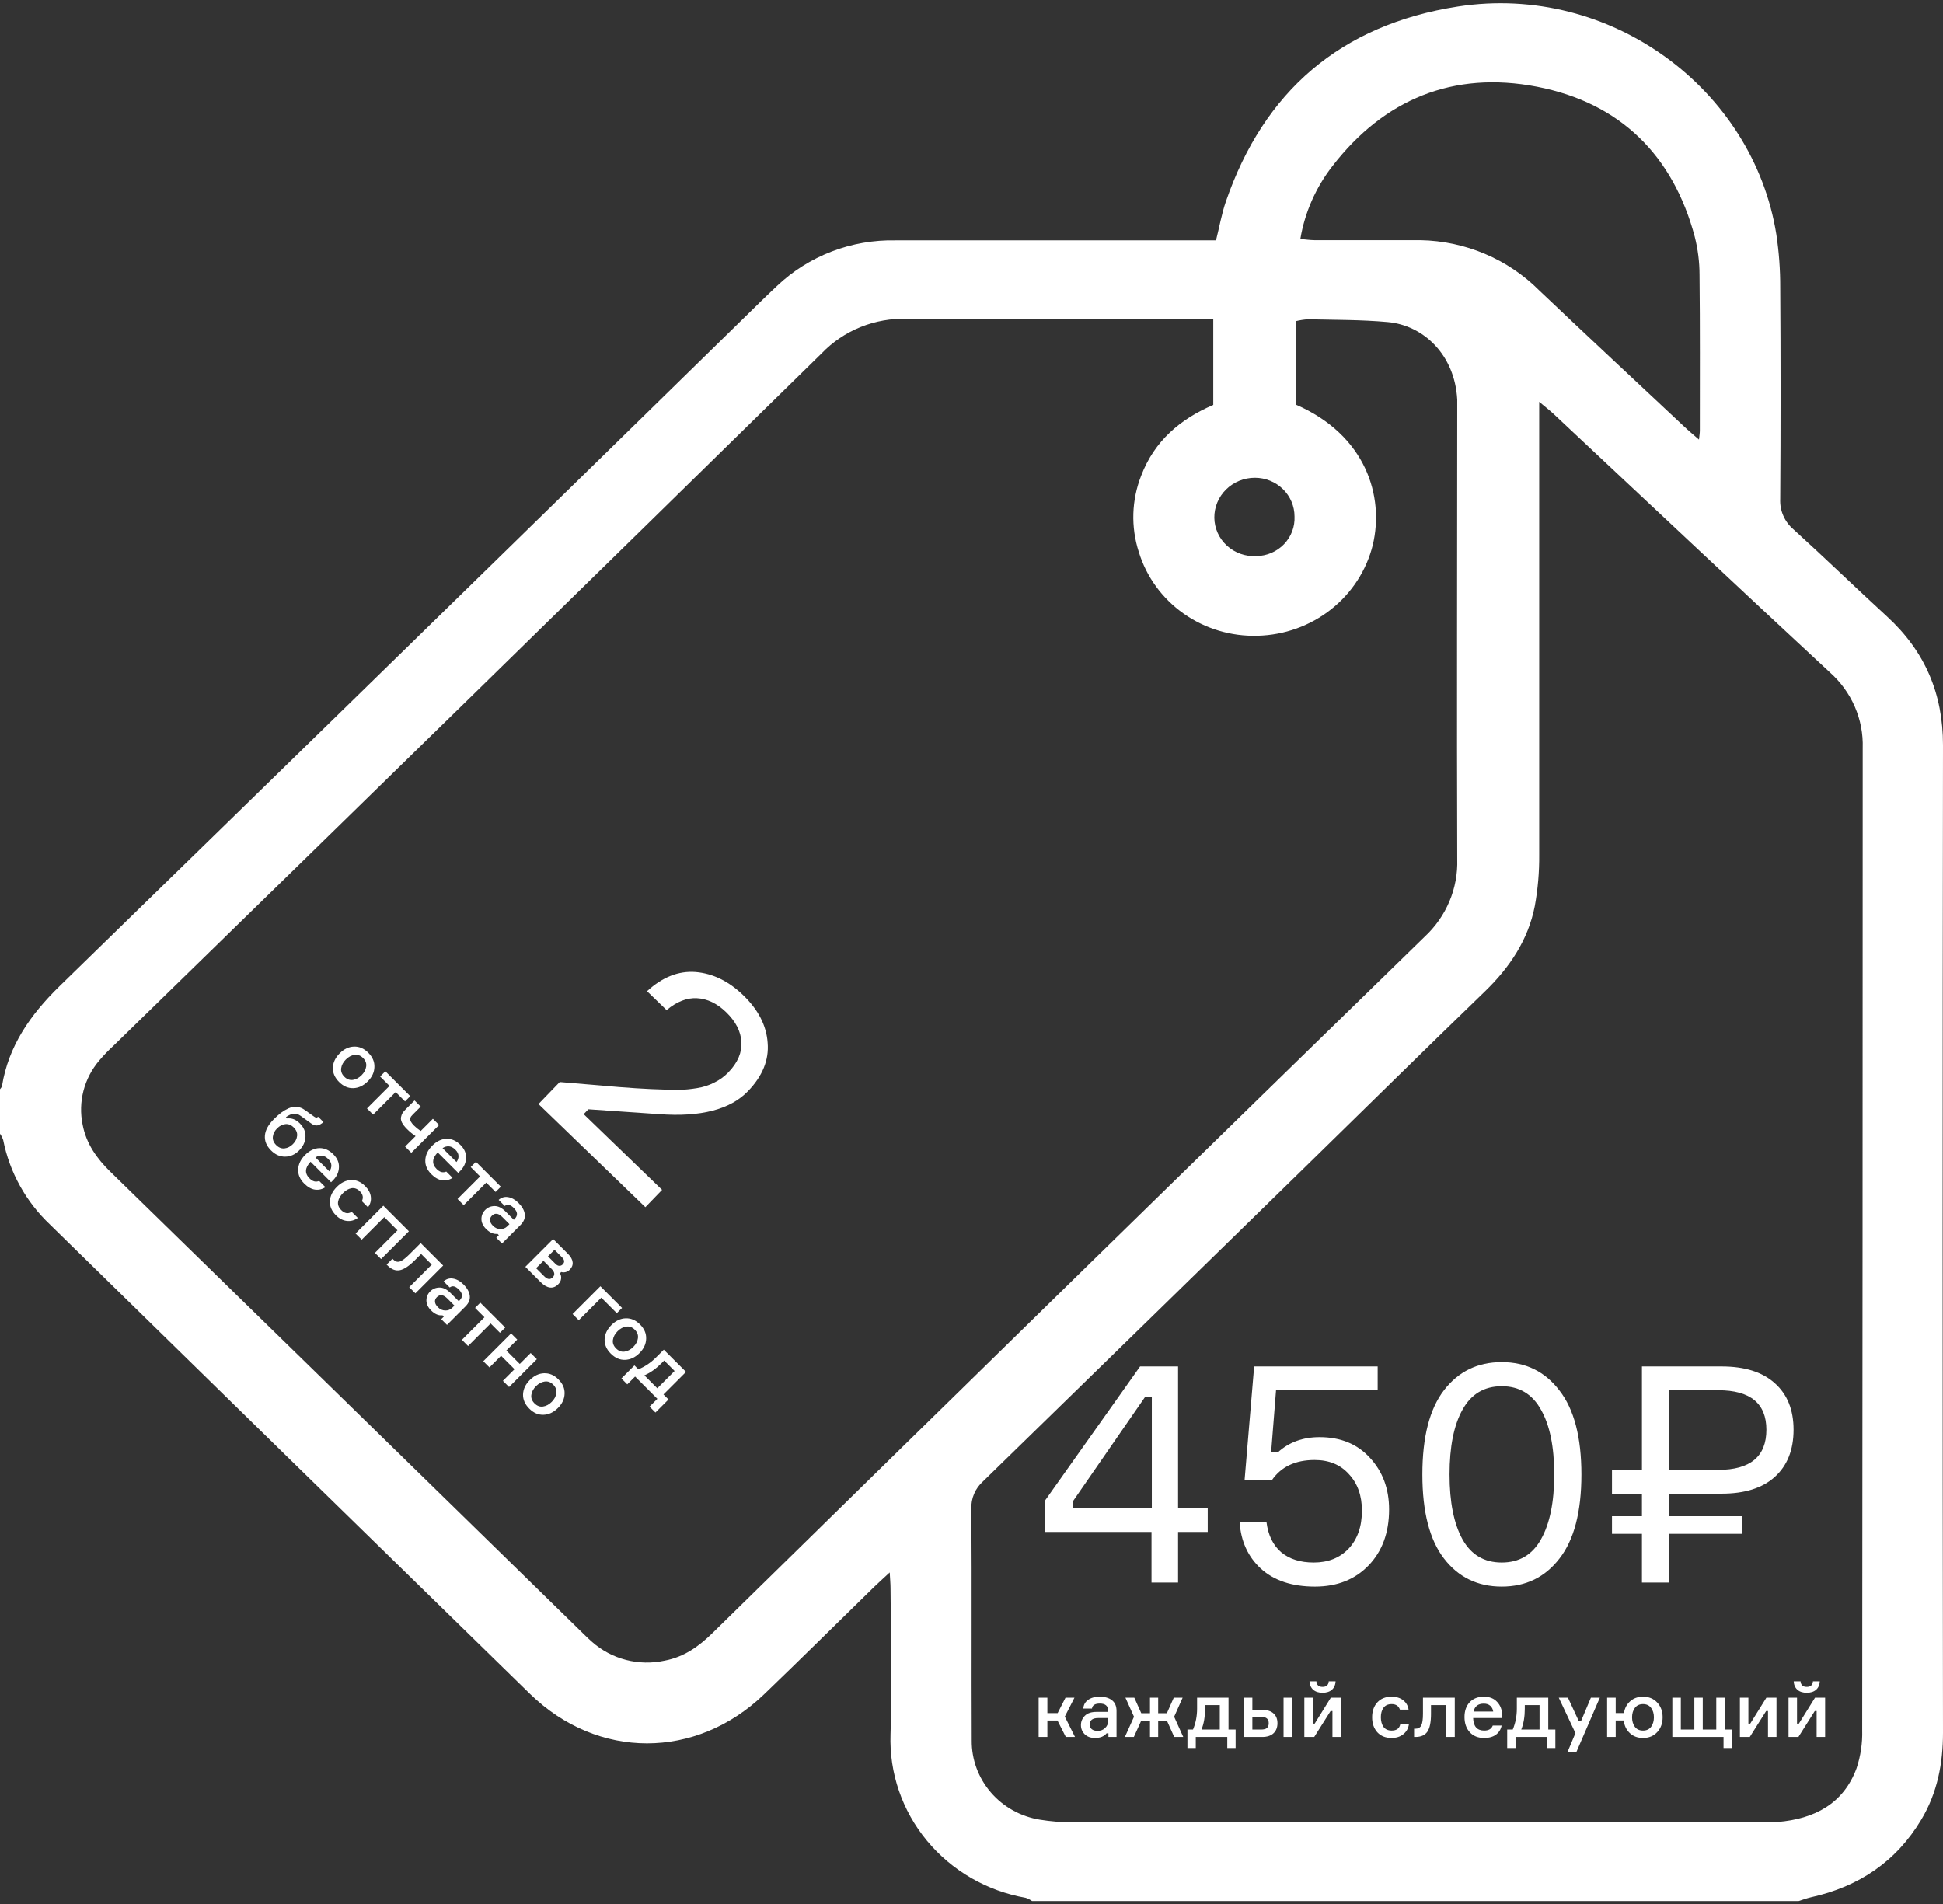
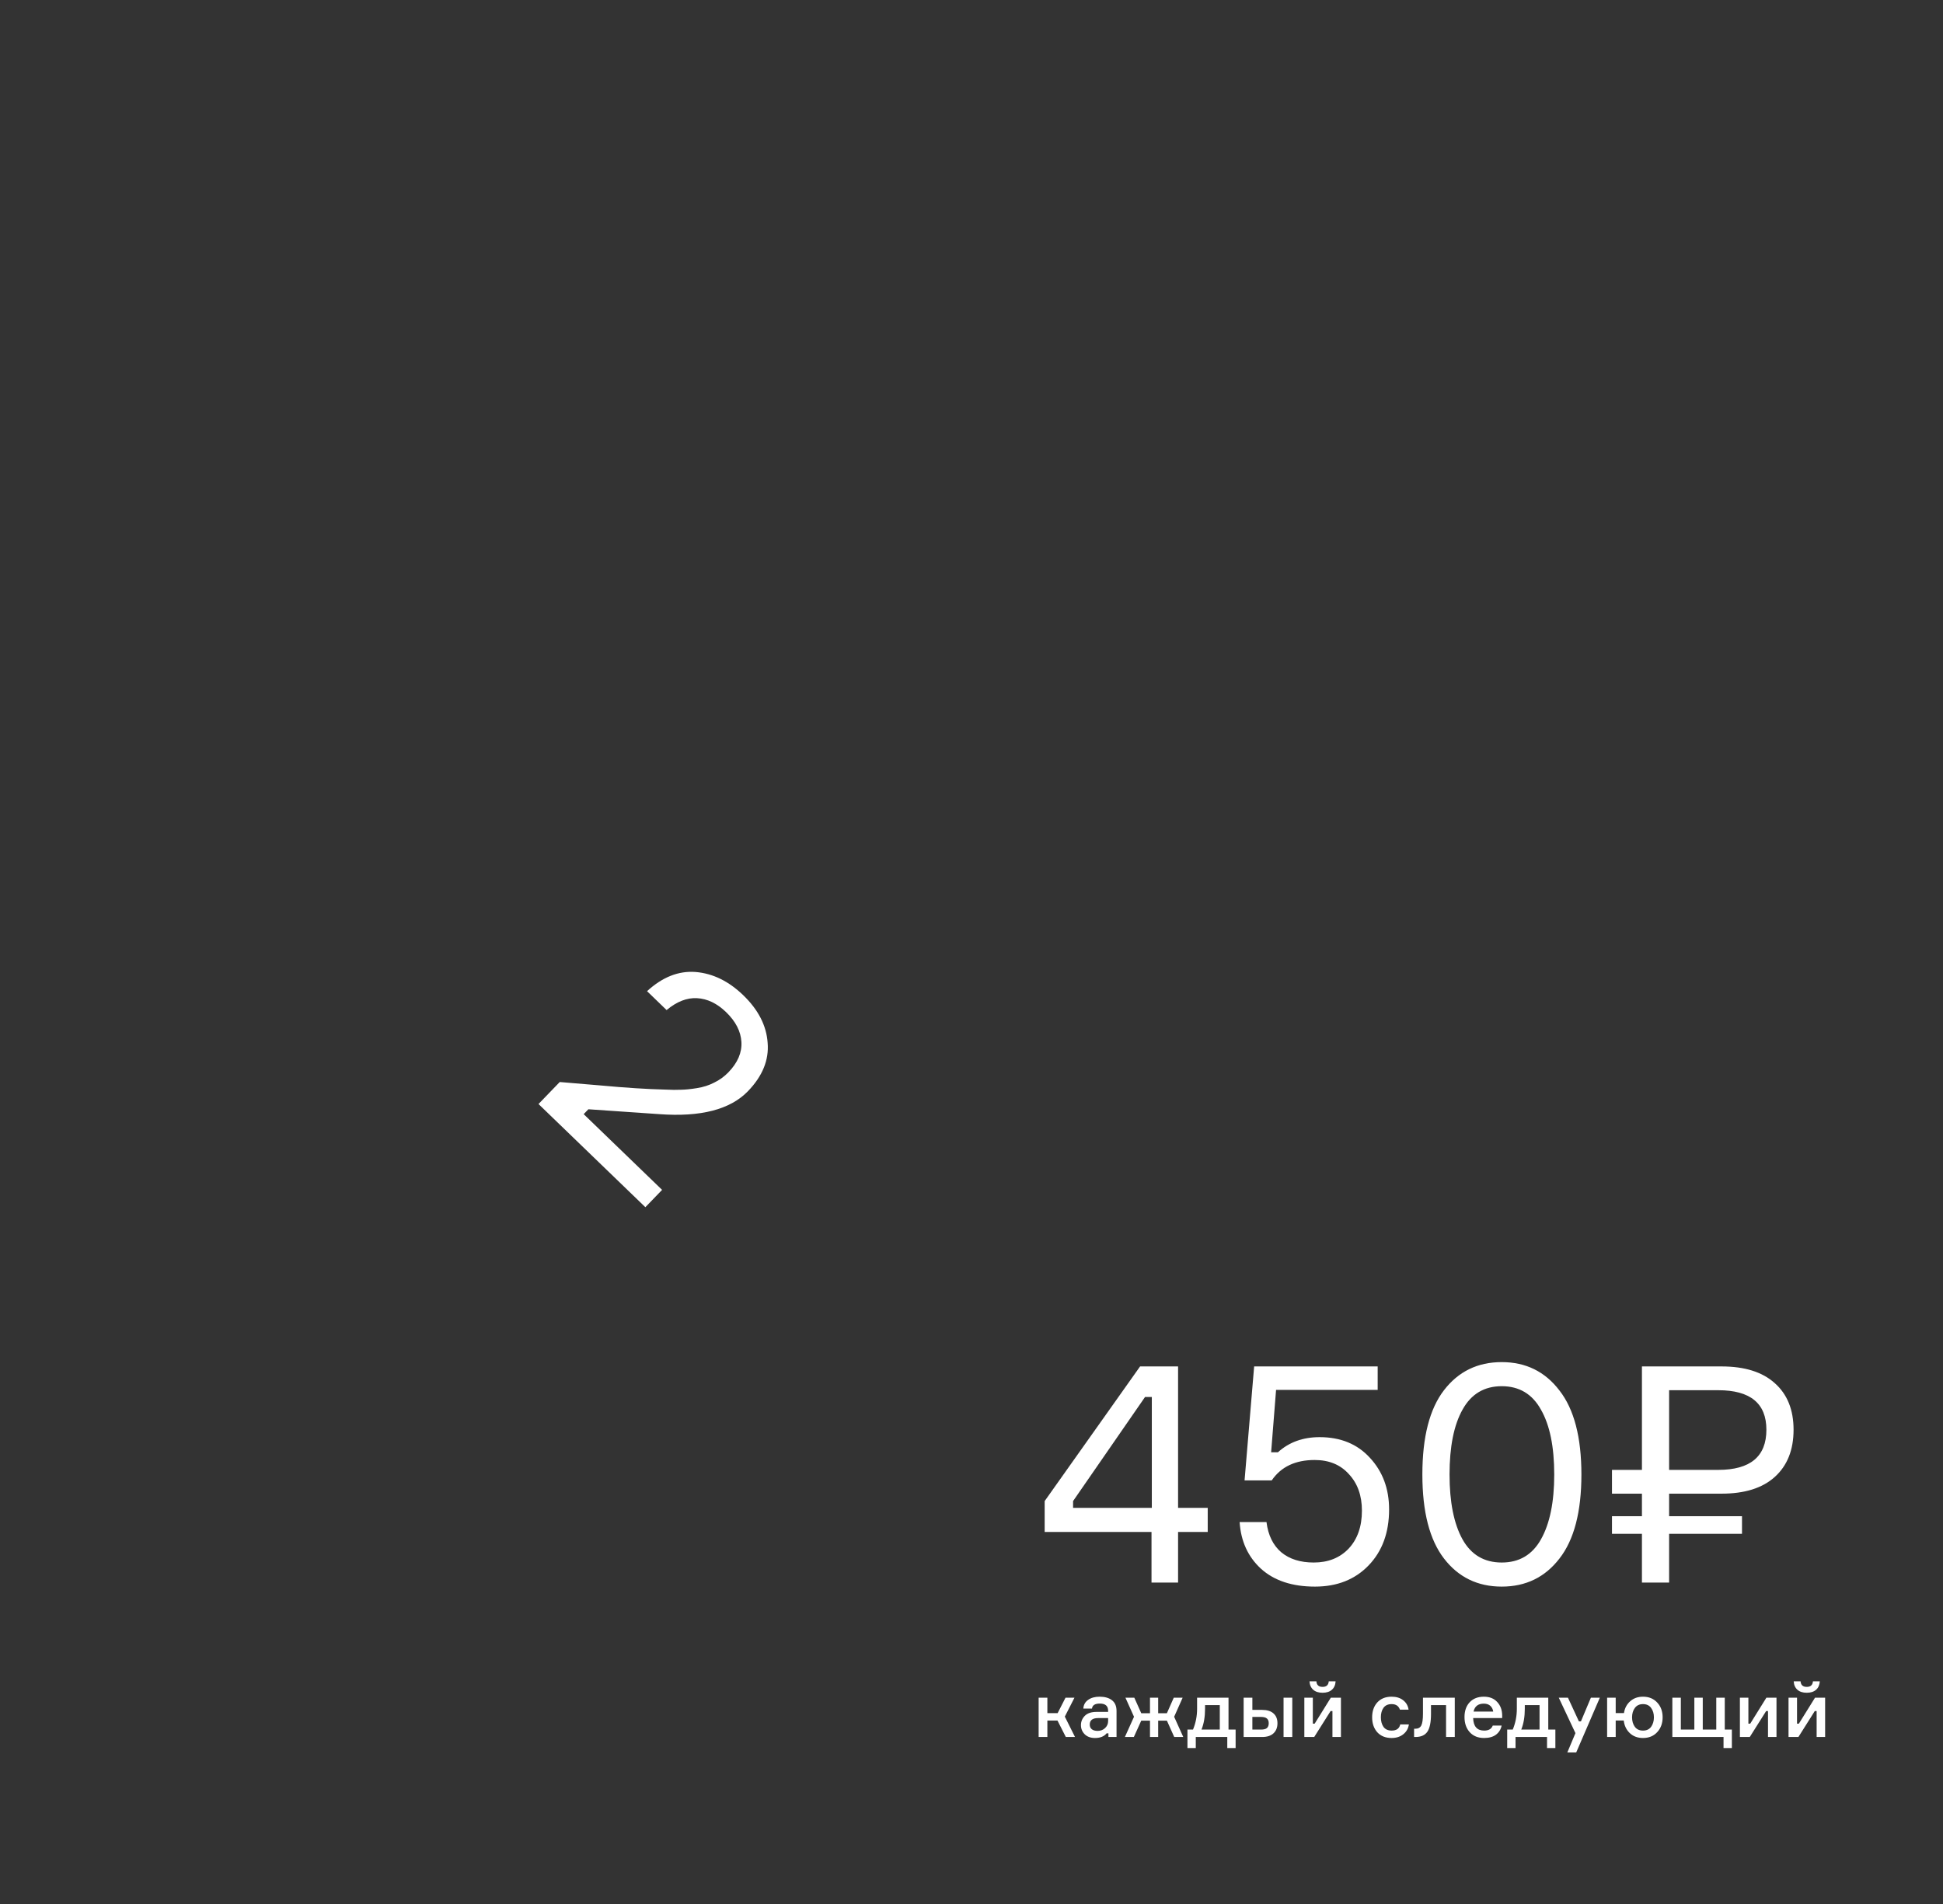
<svg xmlns="http://www.w3.org/2000/svg" width="302" height="296" viewBox="0 0 302 296" fill="none">
  <rect x="0" y="0" width="302" height="296" fill="#333333" stroke="none" />
-   <path d="M0 169.314C0.102 169.153 0.276 169.006 0.307 168.829C1.316 162.587 4.727 157.722 9.218 153.327C45.618 117.87 81.963 82.378 118.252 46.854C119.087 46.038 119.93 45.232 120.781 44.437C123.219 42.125 126.103 40.309 129.265 39.095C132.427 37.88 135.805 37.292 139.202 37.363C154.723 37.363 170.252 37.363 185.773 37.363H189.003C189.547 35.216 189.886 33.23 190.532 31.344C196.409 14.264 208.322 3.843 226.616 1.01C250.339 -2.654 272.486 13.857 276.095 36.417C276.51 39.166 276.713 41.943 276.701 44.722C276.775 55.667 276.775 66.61 276.701 77.55C276.654 78.447 276.818 79.343 277.18 80.168C277.542 80.994 278.092 81.728 278.789 82.314C283.682 86.755 288.425 91.358 293.294 95.823C299.219 101.257 302.008 107.853 302 115.835C301.926 166.995 301.926 218.157 302 269.322C302 274.133 301.125 278.667 298.628 282.838C294.752 289.335 288.953 293.268 281.476 294.915C280.83 295.061 280.207 295.3 279.569 295.5H160.411C160.11 295.287 159.778 295.118 159.426 295C153.385 293.938 147.936 290.787 144.078 286.122C140.22 281.458 138.209 275.593 138.414 269.599C138.666 262.025 138.461 254.436 138.414 246.855C138.414 246.162 138.343 245.469 138.288 244.422C137.263 245.377 136.546 246.016 135.861 246.677C130.165 252.242 124.508 257.846 118.764 263.365C108.183 273.533 92.922 273.563 82.388 263.311C57.512 239.029 32.657 214.724 7.824 190.397C4.048 186.841 1.489 182.234 0.496 177.204C0.379 176.857 0.212 176.527 0 176.226L0 169.314ZM188.578 49.609H185.269C170.52 49.609 155.778 49.709 141.037 49.556C138.548 49.468 136.068 49.904 133.765 50.833C131.462 51.763 129.391 53.164 127.691 54.944C91.07 90.863 54.392 126.726 17.656 162.533C16.867 163.257 16.125 164.028 15.434 164.842C14.267 166.209 13.428 167.813 12.979 169.538C12.531 171.263 12.484 173.065 12.842 174.81C13.41 177.789 15.04 180.075 17.176 182.161C41.721 206.114 66.252 230.075 90.771 254.044C91.189 254.452 91.606 254.867 92.047 255.237C93.547 256.561 95.35 257.515 97.304 258.02C99.259 258.525 101.309 258.566 103.282 258.138C106.331 257.569 108.632 255.914 110.759 253.828C130.383 234.58 150.027 215.338 169.692 196.1C186.915 179.259 204.159 162.431 221.424 145.615C223.094 144.067 224.409 142.191 225.284 140.111C226.158 138.031 226.572 135.794 226.498 133.546C226.419 110.401 226.498 87.263 226.498 64.126C226.498 63.456 226.498 62.779 226.498 62.109C226.12 55.159 221.267 50.541 215.657 50.056C211.568 49.686 207.439 49.725 203.327 49.625C202.683 49.663 202.045 49.761 201.42 49.917V62.895C212.356 67.651 215.16 77.196 213.38 84.677C212.406 88.634 210.121 92.166 206.882 94.724C203.642 97.282 199.628 98.724 195.464 98.825C191.347 98.945 187.304 97.732 183.966 95.375C180.627 93.018 178.18 89.65 177.004 85.793C175.75 81.915 175.88 77.736 177.374 73.94C179.423 68.552 183.441 65.134 188.578 62.941V49.609ZM239.238 62.456V66.012C239.238 88.287 239.238 110.563 239.238 132.838C239.263 135.521 239.033 138.201 238.552 140.843C237.528 146.077 234.668 150.364 230.8 154.105C221.298 163.287 211.891 172.578 202.436 181.814C185.901 197.973 169.356 214.121 152.8 230.26C152.196 230.798 151.719 231.46 151.405 232.198C151.09 232.936 150.945 233.733 150.98 234.532C151.067 246.531 150.98 258.531 151.035 270.538C151.007 273.491 152.062 276.356 154.008 278.615C155.955 280.874 158.665 282.378 161.648 282.854C163.291 283.123 164.954 283.254 166.62 283.246C202.295 283.246 237.969 283.246 273.644 283.246C274.535 283.246 275.417 283.246 276.3 283.208C282.035 282.738 286.542 280.352 288.567 274.856C289.202 272.944 289.498 270.94 289.441 268.93C289.489 218.042 289.515 167.157 289.52 116.274C289.592 114.071 289.174 111.879 288.294 109.85C287.414 107.82 286.093 106.002 284.423 104.52C270.028 91.166 255.744 77.704 241.412 64.28C240.861 63.772 240.254 63.31 239.238 62.456ZM264.072 68.329C264.135 67.698 264.206 67.32 264.206 66.943C264.206 58.877 264.245 50.779 264.158 42.751C264.159 40.738 263.907 38.732 263.41 36.778C260.046 24.209 251.899 15.996 238.891 13.479C225.883 10.963 215.121 15.442 207.116 25.795C204.521 29.121 202.803 33.02 202.113 37.148C202.948 37.225 203.618 37.325 204.288 37.333C206.447 37.333 208.613 37.333 210.772 37.333C214.113 37.333 217.453 37.333 220.786 37.333C227.755 37.465 234.39 40.275 239.254 45.153C246.723 52.242 254.263 59.262 261.771 66.304C262.464 66.959 263.197 67.567 264.072 68.329ZM201.207 80.282C201.207 78.686 200.558 77.155 199.403 76.026C198.247 74.897 196.68 74.263 195.046 74.263C194.212 74.263 193.387 74.425 192.618 74.738C191.848 75.052 191.15 75.512 190.564 76.091C189.978 76.67 189.515 77.357 189.202 78.112C188.89 78.868 188.734 79.676 188.743 80.49C188.755 81.304 188.934 82.108 189.272 82.853C189.609 83.597 190.097 84.268 190.707 84.823C191.316 85.379 192.034 85.809 192.818 86.087C193.601 86.364 194.434 86.485 195.267 86.44C196.075 86.429 196.872 86.26 197.612 85.943C198.352 85.625 199.018 85.165 199.572 84.591C200.127 84.016 200.557 83.339 200.838 82.599C201.119 81.859 201.244 81.071 201.207 80.282Z" fill="white" />
-   <path d="M55.014 162.685C55.834 162.657 56.578 162.976 57.245 163.644C57.913 164.311 58.23 165.053 58.196 165.867C58.173 166.682 57.828 167.423 57.16 168.09C56.487 168.763 55.74 169.114 54.92 169.142C54.111 169.171 53.373 168.851 52.706 168.184C52.038 167.516 51.716 166.775 51.738 165.96C51.772 165.146 52.126 164.402 52.799 163.729C53.466 163.061 54.205 162.713 55.014 162.685ZM53.028 166.045C52.96 166.532 53.124 166.973 53.52 167.369C53.916 167.765 54.357 167.929 54.844 167.861C55.336 167.788 55.788 167.544 56.202 167.131C56.609 166.724 56.846 166.277 56.914 165.791C56.988 165.299 56.827 164.855 56.431 164.459C56.035 164.063 55.591 163.901 55.098 163.975C54.612 164.043 54.165 164.28 53.758 164.688C53.345 165.101 53.102 165.553 53.028 166.045ZM59.083 167.332L59.898 166.517L63.767 170.386L62.952 171.201L61.501 169.75L57.997 173.254L57.038 172.295L60.542 168.791L59.083 167.332ZM64.434 171.053L65.393 172.012L64.145 173.26C64.027 173.378 63.939 173.477 63.883 173.557C63.831 173.641 63.792 173.755 63.764 173.896C63.741 174.032 63.778 174.187 63.874 174.363C63.97 174.538 64.129 174.736 64.349 174.957C64.655 175.262 65.002 175.542 65.393 175.797L67.285 173.904L68.252 174.872L63.933 179.191L62.966 178.223L64.595 176.594C64.137 176.294 63.693 175.93 63.263 175.5C62.901 175.138 62.641 174.804 62.482 174.498C62.33 174.187 62.279 173.904 62.33 173.65C62.381 173.395 62.46 173.18 62.567 173.005C62.68 172.835 62.844 172.643 63.059 172.428L64.434 171.053ZM71.546 182.001L71.224 182.323L68.033 179.133C67.145 180.077 67.091 180.94 67.872 181.721C68.364 182.213 68.862 182.343 69.365 182.111L70.341 183.087C69.838 183.421 69.297 183.548 68.72 183.469C68.149 183.384 67.592 183.07 67.049 182.527C66.381 181.859 66.067 181.121 66.107 180.312C66.147 179.503 66.508 178.756 67.193 178.072C67.872 177.393 68.604 177.04 69.391 177.011C70.183 176.989 70.907 177.305 71.563 177.962C72.185 178.584 72.479 179.263 72.445 179.998C72.423 180.734 72.123 181.401 71.546 182.001ZM70.791 178.717C70.168 178.095 69.501 178.01 68.788 178.462L70.952 180.626C71.173 180.338 71.277 180.024 71.266 179.684C71.255 179.345 71.096 179.022 70.791 178.717ZM73.162 181.41L73.976 180.596L77.846 184.465L77.031 185.279L75.58 183.828L72.076 187.333L71.117 186.374L74.621 182.87L73.162 181.41ZM77.138 192.395L77.537 191.997L77.333 191.793C76.722 191.861 76.128 191.606 75.551 191.029C75.076 190.554 74.836 190.042 74.83 189.493C74.83 188.939 75.028 188.464 75.424 188.068C75.814 187.678 76.295 187.48 76.867 187.474C77.438 187.468 78.012 187.754 78.589 188.331L79.862 189.604L79.989 189.476C80.515 188.95 80.475 188.385 79.87 187.779C79.333 187.242 78.861 187.137 78.453 187.465L77.503 186.515C77.927 186.136 78.416 185.992 78.971 186.082C79.537 186.173 80.077 186.476 80.591 186.99C81.174 187.573 81.499 188.158 81.567 188.747C81.641 189.341 81.417 189.898 80.897 190.418L78.029 193.286L77.138 192.395ZM76.629 190.546C76.951 190.868 77.328 191.035 77.757 191.046C78.187 191.058 78.552 190.913 78.852 190.614L79.183 190.283L78.08 189.18C77.469 188.569 76.926 188.501 76.451 188.976C76.23 189.196 76.134 189.445 76.162 189.723C76.196 189.994 76.352 190.268 76.629 190.546ZM87.232 197.721L87.037 197.916C87.195 198.187 87.252 198.476 87.207 198.781C87.173 199.087 87.023 199.372 86.757 199.638C86.367 200.029 85.936 200.193 85.467 200.13C85.009 200.068 84.534 199.791 84.041 199.299L81.657 196.915L85.976 192.596L88.284 194.904C88.72 195.339 88.96 195.772 89.005 196.202C89.051 196.632 88.901 197.019 88.556 197.364C88.363 197.557 88.143 197.681 87.894 197.738C87.656 197.794 87.436 197.789 87.232 197.721ZM83.329 197.127L84.593 198.391C85.085 198.883 85.521 198.94 85.9 198.561C86.284 198.176 86.231 197.738 85.739 197.245L84.474 195.981L83.329 197.127ZM86.188 194.267L85.17 195.285L86.332 196.448C86.542 196.657 86.743 196.762 86.935 196.762C87.133 196.767 87.305 196.697 87.453 196.55C87.792 196.21 87.758 195.837 87.351 195.43L86.188 194.267ZM88.999 204.256L93.318 199.937L96.687 203.306L95.872 204.121L93.462 201.711L89.958 205.215L88.999 204.256ZM97.249 204.921C98.07 204.893 98.814 205.212 99.481 205.88C100.149 206.547 100.465 207.288 100.431 208.103C100.409 208.918 100.064 209.659 99.396 210.326C98.723 210.999 97.976 211.35 97.156 211.378C96.347 211.407 95.609 211.087 94.941 210.419C94.274 209.752 93.951 209.011 93.974 208.196C94.008 207.382 94.362 206.638 95.035 205.965C95.702 205.297 96.44 204.949 97.249 204.921ZM95.264 208.281C95.196 208.768 95.36 209.209 95.756 209.605C96.152 210.001 96.593 210.165 97.08 210.097C97.572 210.023 98.024 209.78 98.437 209.367C98.845 208.96 99.082 208.513 99.15 208.027C99.224 207.534 99.062 207.09 98.666 206.694C98.27 206.298 97.826 206.137 97.334 206.211C96.848 206.279 96.401 206.516 95.993 206.923C95.581 207.336 95.337 207.789 95.264 208.281ZM103.124 216.752L103.905 217.533L101.877 219.561L100.96 218.645L102.174 217.431L98.712 213.969L97.498 215.183L96.582 214.266L98.61 212.238L99.221 212.849C100.239 212.431 101.153 211.817 101.962 211.008L103.175 209.794L106.629 213.248L103.124 216.752ZM102.165 215.794L104.855 213.104L103.234 211.483L102.827 211.89C101.95 212.767 101.059 213.398 100.154 213.783L102.165 215.794ZM46.605 174.624C47.227 175.246 47.518 175.945 47.479 176.72C47.445 177.5 47.111 178.208 46.477 178.841C45.849 179.469 45.131 179.786 44.322 179.791C43.519 179.803 42.786 179.478 42.124 178.816C41.423 178.114 41.106 177.345 41.174 176.508C41.242 175.67 41.703 174.825 42.557 173.971C42.953 173.575 43.327 173.241 43.677 172.969C44.034 172.703 44.421 172.474 44.84 172.282C45.27 172.09 45.7 172.01 46.13 172.044C46.565 172.084 46.986 172.251 47.394 172.545L48.709 173.487C48.89 173.623 49.029 173.699 49.125 173.716C49.221 173.733 49.331 173.691 49.456 173.589L50.279 174.412C49.962 174.695 49.654 174.867 49.354 174.929C49.06 174.997 48.723 174.893 48.344 174.615L46.749 173.461C46.376 173.19 46.002 173.077 45.629 173.122C45.261 173.162 44.865 173.337 44.441 173.648L44.645 173.852C45.346 173.761 45.999 174.019 46.605 174.624ZM42.931 177.993C43.327 178.389 43.762 178.558 44.237 178.502C44.712 178.445 45.142 178.225 45.527 177.84C45.912 177.455 46.13 177.028 46.18 176.559C46.231 176.089 46.059 175.656 45.663 175.26C45.261 174.859 44.826 174.683 44.356 174.734C43.886 174.785 43.459 175.003 43.075 175.388C42.69 175.772 42.469 176.202 42.413 176.677C42.356 177.153 42.529 177.591 42.931 177.993ZM51.783 183.451L51.46 183.773L48.27 180.583C47.382 181.527 47.328 182.39 48.109 183.171C48.601 183.663 49.099 183.793 49.602 183.561L50.578 184.537C50.075 184.871 49.534 184.998 48.957 184.919C48.386 184.834 47.829 184.52 47.286 183.977C46.618 183.309 46.304 182.571 46.344 181.762C46.383 180.953 46.745 180.207 47.43 179.522C48.109 178.843 48.841 178.49 49.628 178.461C50.419 178.439 51.144 178.756 51.8 179.412C52.422 180.034 52.716 180.713 52.682 181.448C52.66 182.184 52.36 182.851 51.783 183.451ZM51.028 180.167C50.405 179.545 49.738 179.46 49.025 179.912L51.189 182.076C51.41 181.788 51.514 181.474 51.503 181.134C51.492 180.795 51.333 180.472 51.028 180.167ZM54.659 188.364L55.61 189.314C55.089 189.699 54.521 189.854 53.904 189.781C53.293 189.713 52.73 189.422 52.216 188.907C51.554 188.245 51.24 187.512 51.274 186.709C51.319 185.906 51.678 185.168 52.351 184.495C53.025 183.821 53.76 183.465 54.558 183.425C55.361 183.391 56.093 183.705 56.755 184.367C57.276 184.888 57.57 185.442 57.638 186.03C57.711 186.624 57.564 187.167 57.197 187.66L56.246 186.709C56.512 186.161 56.413 185.654 55.949 185.19C55.548 184.789 55.112 184.625 54.642 184.698C54.179 184.777 53.737 185.026 53.319 185.445C52.889 185.875 52.631 186.325 52.547 186.794C52.473 187.264 52.637 187.699 53.039 188.101C53.571 188.633 54.111 188.72 54.659 188.364ZM59.236 195.707L58.277 194.748L61.782 191.243L59.728 189.19L56.224 192.694L55.265 191.736L59.584 187.417L63.555 191.388L59.236 195.707ZM60.093 196.564L61.001 195.656L61.154 195.809C61.454 196.109 61.785 196.202 62.147 196.089C62.509 195.976 63.007 195.602 63.64 194.969L65.388 193.221L68.884 196.717L64.565 201.036L63.606 200.077L67.111 196.572L65.456 194.918L64.497 195.877C63.564 196.81 62.769 197.333 62.113 197.446C61.468 197.559 60.846 197.316 60.246 196.717L60.093 196.564ZM68.586 205.057L68.985 204.658L68.782 204.455C68.171 204.522 67.577 204.268 67 203.691C66.525 203.216 66.284 202.704 66.278 202.155C66.278 201.601 66.476 201.126 66.872 200.73C67.263 200.339 67.744 200.141 68.315 200.136C68.886 200.13 69.46 200.416 70.037 200.993L71.31 202.265L71.438 202.138C71.964 201.612 71.924 201.046 71.319 200.441C70.781 199.904 70.309 199.799 69.902 200.127L68.951 199.177C69.376 198.798 69.865 198.653 70.419 198.744C70.985 198.835 71.525 199.137 72.04 199.652C72.623 200.235 72.948 200.82 73.016 201.408C73.089 202.002 72.866 202.56 72.345 203.08L69.477 205.948L68.586 205.057ZM68.077 203.207C68.4 203.53 68.776 203.697 69.206 203.708C69.636 203.719 70.001 203.575 70.3 203.275L70.631 202.944L69.528 201.841C68.917 201.23 68.374 201.162 67.899 201.637C67.678 201.858 67.582 202.107 67.611 202.384C67.645 202.656 67.8 202.93 68.077 203.207ZM73.841 203.303L74.656 202.488L78.525 206.358L77.71 207.172L76.259 205.721L72.755 209.226L71.796 208.267L75.3 204.762L73.841 203.303ZM79.124 215.595L78.165 214.636L79.973 212.829L77.885 210.741L76.078 212.549L75.119 211.59L79.438 207.271L80.397 208.23L78.7 209.927L80.787 212.014L82.484 210.317L83.443 211.276L79.124 215.595ZM84.571 213.456C85.391 213.428 86.135 213.747 86.803 214.415C87.47 215.082 87.787 215.823 87.753 216.638C87.731 217.453 87.385 218.194 86.718 218.861C86.045 219.534 85.298 219.885 84.478 219.913C83.669 219.942 82.931 219.622 82.263 218.954C81.596 218.287 81.273 217.546 81.296 216.731C81.33 215.917 81.683 215.173 82.356 214.5C83.024 213.832 83.762 213.484 84.571 213.456ZM82.586 216.816C82.518 217.303 82.682 217.744 83.078 218.14C83.474 218.536 83.915 218.7 84.401 218.632C84.894 218.558 85.346 218.315 85.759 217.902C86.166 217.495 86.404 217.048 86.472 216.562C86.545 216.069 86.384 215.625 85.988 215.229C85.592 214.833 85.148 214.672 84.656 214.746C84.169 214.814 83.723 215.051 83.315 215.458C82.902 215.871 82.659 216.324 82.586 216.816Z" fill="white" />
  <path d="M103.61 157.005L100.571 154.07C102.954 151.879 105.472 150.884 108.123 151.087C110.797 151.312 113.263 152.514 115.518 154.692C117.866 156.959 119.131 159.427 119.314 162.094C119.541 164.76 118.521 167.268 116.254 169.616C113.498 172.47 108.902 173.659 102.466 173.183L91.454 172.425L90.721 173.184L102.909 184.955L100.309 187.648L83.7 171.61L87.001 168.191L93.359 168.725C97.28 169.087 100.611 169.3 103.35 169.366C104.369 169.416 105.207 169.424 105.863 169.39C106.541 169.378 107.355 169.296 108.302 169.143C109.295 168.99 110.196 168.703 111.003 168.281C111.833 167.882 112.571 167.349 113.216 166.681C114.66 165.185 115.335 163.612 115.238 161.961C115.141 160.311 114.345 158.763 112.848 157.319C111.444 155.963 109.938 155.242 108.33 155.157C106.767 155.071 105.193 155.687 103.61 157.005Z" fill="white" />
  <path d="M183.108 234.384H187.716V238.128H183.108V246H178.98V238.128H162.372V233.328L177.204 212.4H183.108V234.384ZM166.788 234.384H179.028V217.152H177.972L166.788 233.328V234.384ZM205.107 223.392C208.371 223.392 210.979 224.464 212.931 226.608C214.915 228.752 215.907 231.424 215.907 234.624C215.907 238.24 214.835 241.152 212.691 243.36C210.579 245.536 207.811 246.624 204.387 246.624C200.835 246.624 198.035 245.696 195.987 243.84C193.971 241.984 192.867 239.568 192.675 236.592H196.851C197.107 238.64 197.875 240.208 199.155 241.296C200.435 242.352 202.115 242.88 204.195 242.88C206.435 242.88 208.243 242.16 209.619 240.72C210.995 239.248 211.683 237.28 211.683 234.816C211.683 232.48 211.011 230.592 209.667 229.152C208.355 227.68 206.579 226.944 204.339 226.944C201.331 226.944 199.107 228 197.667 230.112H193.443L194.931 212.4H214.131V216.048H198.339L197.571 225.744H198.627C200.355 224.176 202.515 223.392 205.107 223.392ZM224.438 216.096C226.678 213.184 229.67 211.728 233.414 211.728C237.158 211.728 240.15 213.2 242.39 216.144C244.662 219.056 245.798 223.408 245.798 229.2C245.798 234.992 244.662 239.344 242.39 242.256C240.15 245.168 237.158 246.624 233.414 246.624C229.67 246.624 226.678 245.168 224.438 242.256C222.198 239.344 221.078 234.992 221.078 229.2C221.078 223.376 222.198 219.008 224.438 216.096ZM227.318 239.28C228.662 241.68 230.694 242.88 233.414 242.88C236.134 242.88 238.166 241.68 239.51 239.28C240.886 236.848 241.574 233.488 241.574 229.2C241.574 224.88 240.886 221.52 239.51 219.12C238.166 216.688 236.134 215.472 233.414 215.472C230.694 215.472 228.662 216.688 227.318 219.12C225.974 221.52 225.302 224.88 225.302 229.2C225.302 233.488 225.974 236.848 227.318 239.28ZM250.55 232.176V228.48H255.206V212.4H267.59C271.174 212.4 273.926 213.264 275.846 214.992C277.798 216.72 278.774 219.136 278.774 222.24C278.774 225.376 277.798 227.824 275.846 229.584C273.926 231.312 271.174 232.176 267.59 232.176H259.43V235.68H270.758V238.416H259.43V246H255.206V238.416H250.55V235.68H255.206V232.176H250.55ZM259.43 228.48H267.062C272.054 228.48 274.55 226.4 274.55 222.24C274.55 218.144 272.054 216.096 267.062 216.096H259.43V228.48Z" fill="white" />
  <path d="M165.66 270L164.364 267.444H162.792V270H161.436V263.892H162.792V266.292H164.388L165.612 263.892H167.004L165.504 266.832L167.088 270H165.66ZM172.283 270V269.436H171.995C171.611 269.916 171.011 270.156 170.195 270.156C169.523 270.156 168.991 269.964 168.599 269.58C168.207 269.188 168.011 268.712 168.011 268.152C168.011 267.6 168.211 267.12 168.611 266.712C169.011 266.304 169.619 266.1 170.435 266.1H172.235V265.92C172.235 265.176 171.807 264.804 170.951 264.804C170.191 264.804 169.783 265.064 169.727 265.584H168.383C168.415 265.016 168.659 264.568 169.115 264.24C169.579 263.904 170.175 263.736 170.903 263.736C171.727 263.736 172.371 263.92 172.835 264.288C173.307 264.656 173.543 265.208 173.543 265.944V270H172.283ZM170.615 269.052C171.071 269.052 171.455 268.904 171.767 268.608C172.079 268.312 172.235 267.952 172.235 267.528V267.06H170.675C169.811 267.06 169.379 267.396 169.379 268.068C169.379 268.38 169.487 268.624 169.703 268.8C169.919 268.968 170.223 269.052 170.615 269.052ZM177.386 267.456L176.234 270H174.842L176.258 266.856L174.926 263.892H176.306L177.386 266.304H178.742V263.892H180.014V266.304H181.37L182.438 263.892H183.818L182.498 266.856L183.914 270H182.51L181.37 267.456H180.014V270H178.742V267.456H177.386ZM190.948 268.848H192.052V271.716H190.756V270H185.86V271.716H184.564V268.848H185.428C185.852 267.832 186.064 266.752 186.064 265.608V263.892H190.948V268.848ZM189.592 268.848V265.044H187.3V265.62C187.3 266.86 187.116 267.936 186.748 268.848H189.592ZM193.299 263.892H194.655V265.788H196.179C196.947 265.788 197.535 265.972 197.943 266.34C198.351 266.7 198.555 267.208 198.555 267.864C198.555 268.528 198.347 269.052 197.931 269.436C197.523 269.812 196.939 270 196.179 270H193.299V263.892ZM194.655 266.88V268.848H195.987C196.427 268.848 196.739 268.768 196.923 268.608C197.107 268.44 197.199 268.192 197.199 267.864C197.199 267.536 197.107 267.292 196.923 267.132C196.739 266.964 196.427 266.88 195.987 266.88H194.655ZM199.503 263.892H200.859V270H199.503V263.892ZM204.269 270H202.733V263.892H204.053V267.924H204.341L206.849 263.892H208.421V270H207.101V265.968H206.813L204.269 270ZM206.525 261.348H207.593C207.561 261.908 207.369 262.344 207.017 262.656C206.665 262.968 206.181 263.124 205.565 263.124C204.949 263.124 204.465 262.968 204.113 262.656C203.761 262.344 203.569 261.908 203.537 261.348H204.605C204.645 261.924 204.965 262.212 205.565 262.212C206.165 262.212 206.485 261.924 206.525 261.348ZM217.639 268.044H218.983C218.887 268.684 218.595 269.196 218.107 269.58C217.627 269.964 217.023 270.156 216.295 270.156C215.359 270.156 214.619 269.86 214.075 269.268C213.539 268.668 213.271 267.892 213.271 266.94C213.271 265.988 213.539 265.216 214.075 264.624C214.619 264.032 215.359 263.736 216.295 263.736C217.031 263.736 217.631 263.92 218.095 264.288C218.567 264.656 218.847 265.144 218.935 265.752H217.591C217.391 265.176 216.963 264.888 216.307 264.888C215.739 264.888 215.315 265.08 215.035 265.464C214.763 265.848 214.627 266.336 214.627 266.928C214.627 267.536 214.763 268.036 215.035 268.428C215.315 268.812 215.739 269.004 216.307 269.004C217.059 269.004 217.503 268.684 217.639 268.044ZM219.792 270V268.716H220.008C220.432 268.716 220.732 268.548 220.908 268.212C221.084 267.876 221.172 267.26 221.172 266.364V263.892H226.116V270H224.76V265.044H222.42V266.4C222.42 267.72 222.228 268.652 221.844 269.196C221.468 269.732 220.856 270 220.008 270H219.792ZM233.483 266.604V267.06H228.971C229.011 268.356 229.583 269.004 230.687 269.004C231.383 269.004 231.827 268.744 232.019 268.224H233.399C233.279 268.816 232.987 269.288 232.523 269.64C232.059 269.984 231.443 270.156 230.675 270.156C229.731 270.156 228.987 269.856 228.443 269.256C227.899 268.656 227.627 267.872 227.627 266.904C227.627 265.944 227.895 265.176 228.431 264.6C228.975 264.024 229.711 263.736 230.639 263.736C231.519 263.736 232.207 264.008 232.703 264.552C233.207 265.088 233.467 265.772 233.483 266.604ZM230.627 264.816C229.747 264.816 229.215 265.228 229.031 266.052H232.091C232.043 265.692 231.895 265.396 231.647 265.164C231.399 264.932 231.059 264.816 230.627 264.816ZM240.647 268.848H241.751V271.716H240.455V270H235.559V271.716H234.263V268.848H235.127C235.551 267.832 235.763 266.752 235.763 265.608V263.892H240.647V268.848ZM239.291 268.848V265.044H236.999V265.62C236.999 266.86 236.815 267.936 236.447 268.848H239.291ZM244.991 272.4H243.611L244.871 269.4L242.279 263.892H243.707L245.411 267.576H245.723L247.271 263.892H248.663L244.991 272.4ZM255.375 263.736C256.287 263.736 257.023 264.04 257.583 264.648C258.143 265.248 258.423 266.012 258.423 266.94C258.423 267.868 258.143 268.636 257.583 269.244C257.023 269.852 256.287 270.156 255.375 270.156C254.543 270.156 253.859 269.904 253.323 269.4C252.787 268.896 252.471 268.24 252.375 267.432H251.127V270H249.795V263.892H251.127V266.28H252.411C252.531 265.52 252.855 264.908 253.383 264.444C253.911 263.972 254.575 263.736 255.375 263.736ZM255.375 269.004C255.927 269.004 256.347 268.808 256.635 268.416C256.923 268.016 257.067 267.524 257.067 266.94C257.067 266.364 256.923 265.88 256.635 265.488C256.347 265.088 255.927 264.888 255.375 264.888C254.823 264.888 254.399 265.088 254.103 265.488C253.815 265.88 253.671 266.364 253.671 266.94C253.671 267.532 253.815 268.024 254.103 268.416C254.391 268.808 254.815 269.004 255.375 269.004ZM266.76 263.892H268.08V268.848H269.184V271.716H267.888V270H259.932V263.892H261.252V268.848H263.352V263.892H264.66V268.848H266.76V263.892ZM271.968 270H270.432V263.892H271.752V267.924H272.04L274.548 263.892H276.12V270H274.8V265.968H274.512L271.968 270ZM279.527 270H277.991V263.892H279.311V267.924H279.599L282.107 263.892H283.679V270H282.359V265.968H282.071L279.527 270ZM281.783 261.348H282.851C282.819 261.908 282.627 262.344 282.275 262.656C281.923 262.968 281.439 263.124 280.823 263.124C280.207 263.124 279.723 262.968 279.371 262.656C279.019 262.344 278.827 261.908 278.795 261.348H279.863C279.903 261.924 280.223 262.212 280.823 262.212C281.423 262.212 281.743 261.924 281.783 261.348Z" fill="white" />
</svg>